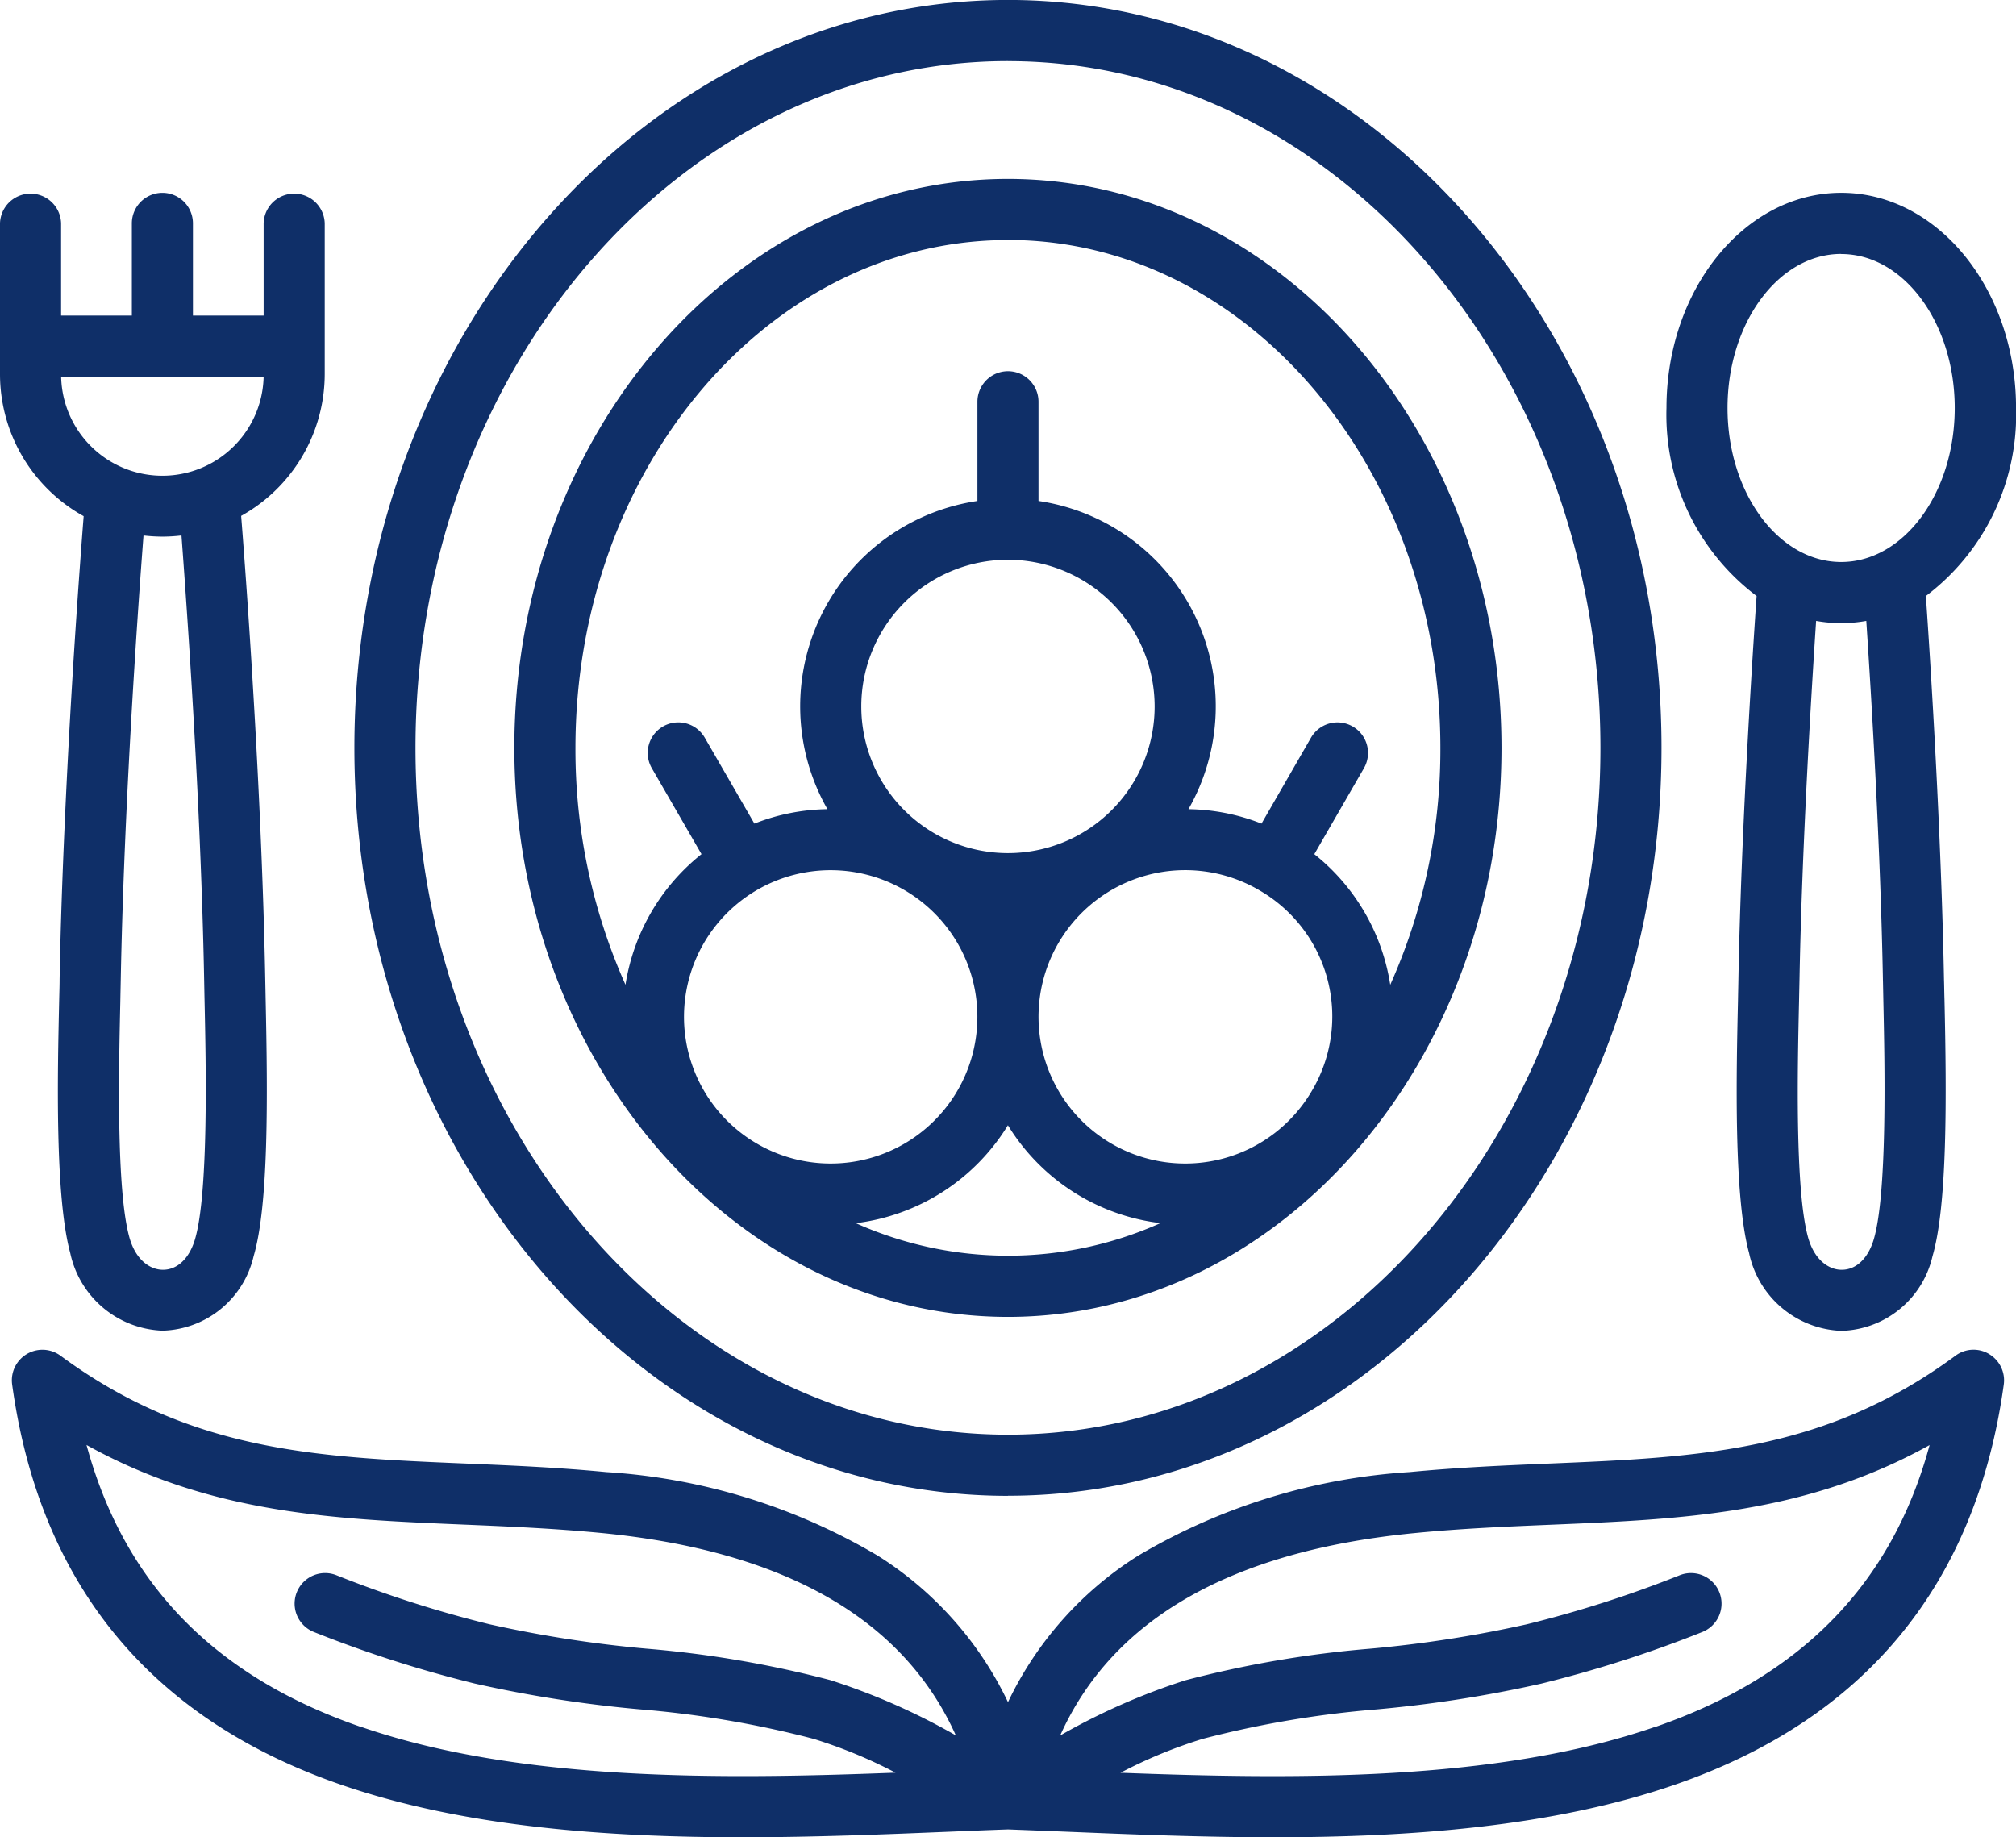
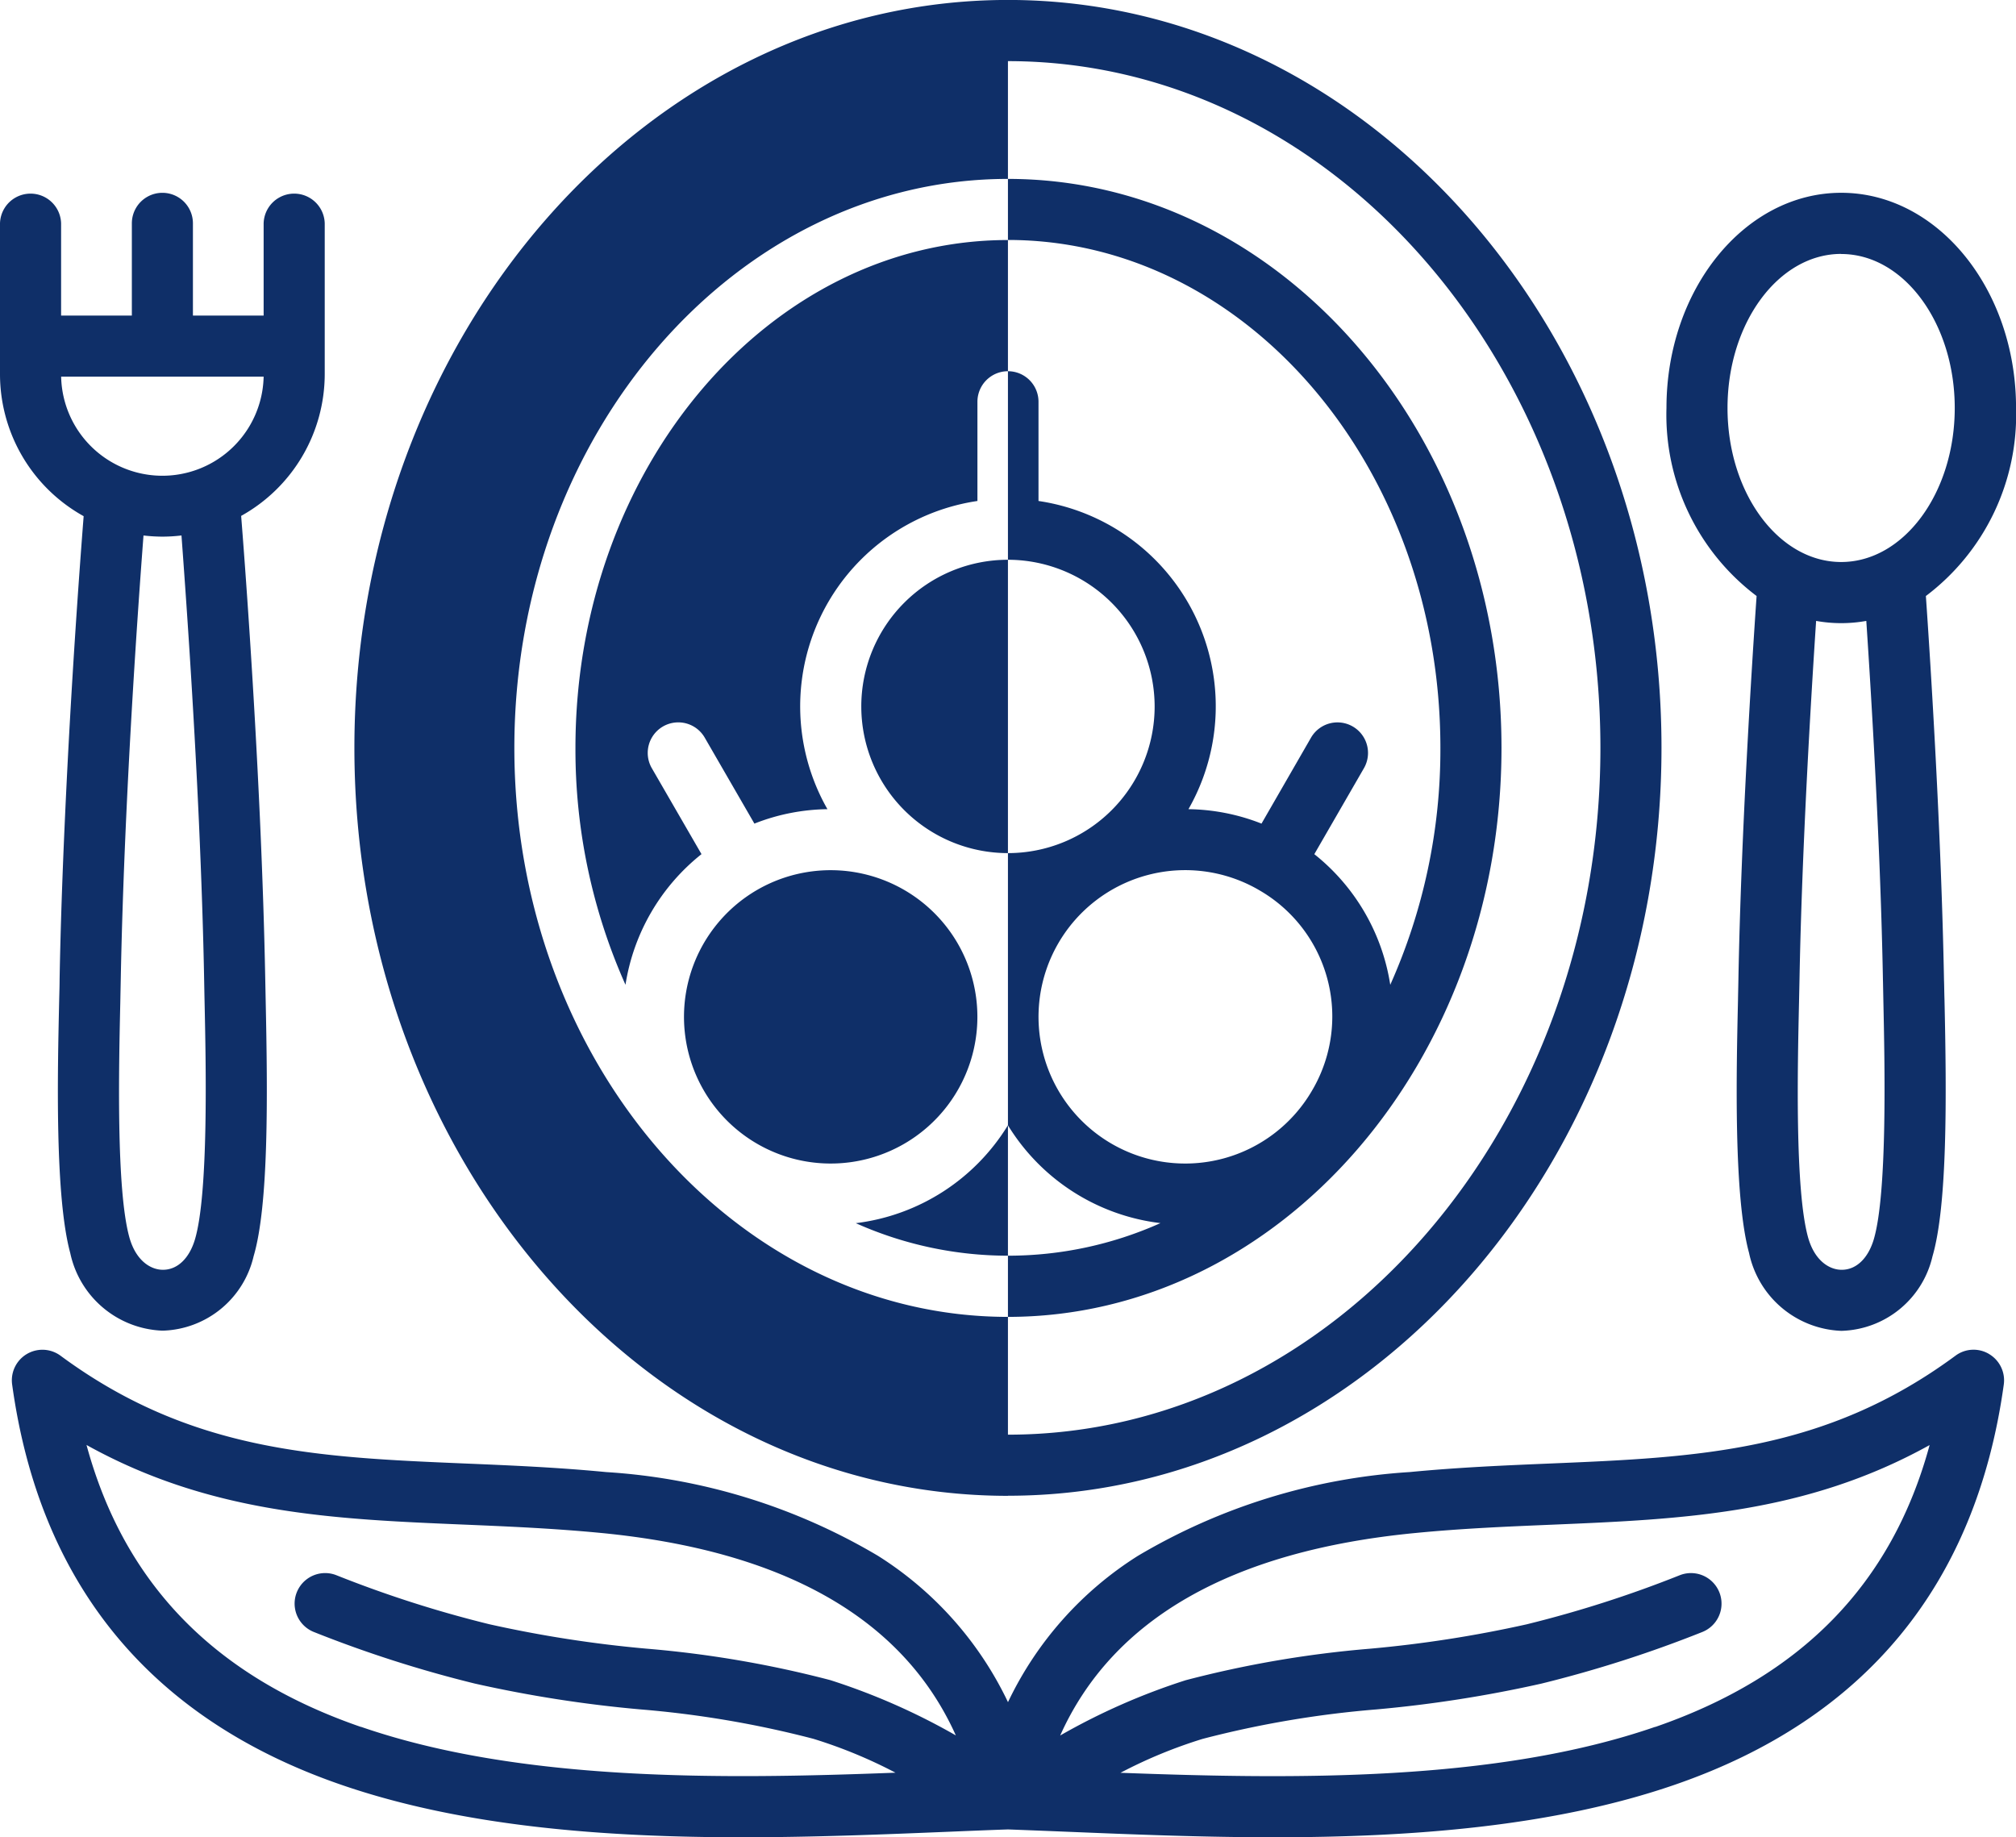
<svg xmlns="http://www.w3.org/2000/svg" width="87.871" height="80.078" viewBox="0 0 87.871 80.078">
-   <path id="Tracé_9209" data-name="Tracé 9209" d="M109.042,131.071c-6.946,2.4-15.769,2.283-23.3,2a20.9,20.9,0,0,1,3.582-1.478,44.178,44.178,0,0,1,7.576-1.284,55.31,55.31,0,0,0,7.181-1.123,53.277,53.277,0,0,0,7.02-2.251,1.331,1.331,0,1,0-.987-2.473,50.683,50.683,0,0,1-6.667,2.138,53.086,53.086,0,0,1-6.841,1.064,46.928,46.928,0,0,0-8.021,1.372,28.405,28.405,0,0,0-5.472,2.41c2.284-5.09,7.478-8.055,15.491-8.827,2.054-.2,4.053-.282,5.986-.363,5.634-.237,11-.462,16.419-3.469-1.645,6.05-5.583,10.084-11.962,12.288Zm-56.411,0c-6.38-2.2-10.313-6.238-11.957-12.288,5.413,3.006,10.778,3.232,16.414,3.469,1.933.081,3.929.166,5.985.363,8.013.771,13.205,3.736,15.492,8.827a28.449,28.449,0,0,0-5.473-2.41,46.958,46.958,0,0,0-8.024-1.372,53.054,53.054,0,0,1-6.839-1.064,50.561,50.561,0,0,1-6.669-2.138,1.331,1.331,0,0,0-.985,2.473,53.185,53.185,0,0,0,7.021,2.251,55.18,55.18,0,0,0,7.18,1.123,44.155,44.155,0,0,1,7.575,1.284,20.975,20.975,0,0,1,3.583,1.478c-7.534.288-16.357.4-23.3-2ZM123.6,114.818a1.318,1.318,0,0,0-1.463.073c-5.691,4.2-11.239,4.431-17.665,4.7-1.966.082-4,.168-6.127.373A26.463,26.463,0,0,0,86.5,123.616a15.3,15.3,0,0,0-5.662,6.377,15.312,15.312,0,0,0-5.664-6.377,26.439,26.439,0,0,0-11.845-3.651c-2.125-.205-4.161-.291-6.128-.373-6.424-.27-11.973-.5-17.66-4.7a1.332,1.332,0,0,0-2.109,1.254c1.2,8.707,6.027,14.575,14.33,17.443,5.322,1.838,11.533,2.293,17.49,2.293,3.139,0,6.206-.126,9.034-.242.869-.036,1.722-.071,2.552-.1.829.031,1.681.065,2.552.1,2.828.116,5.894.242,9.032.242,5.957,0,12.17-.455,17.49-2.293,8.305-2.867,13.123-8.736,14.33-17.443a1.332,1.332,0,0,0-.641-1.326Zm-75.206-42.6a4.414,4.414,0,0,1-8.826,0ZM45.572,91.6c.113,2.526.192,4.87.23,6.967.005.256.01.547.017.863.059,2.714.179,8.359-.416,10.384-.246.836-.766,1.333-1.394,1.333H44c-.52,0-1.177-.385-1.463-1.431-.571-2.09-.454-7.39-.39-10.237.006-.35.014-.673.019-.958.04-2.12.119-4.5.236-7.062.238-5.2.565-9.812.756-12.317a7.288,7.288,0,0,0,.826.05,7.105,7.105,0,0,0,.829-.051C45,81.665,45.334,86.342,45.572,91.6ZM40.549,78.3c-.18,2.316-.55,7.329-.809,13.035-.119,2.59-.2,4.99-.239,7.135,0,.282-.011.6-.019.948-.072,3.192-.188,8.533.483,11A4.275,4.275,0,0,0,43.97,113.8h.04a4.193,4.193,0,0,0,3.948-3.246c.658-2.233.615-6.947.524-11.191-.006-.314-.012-.6-.017-.855-.04-2.121-.118-4.489-.233-7.039-.261-5.767-.633-10.843-.818-13.181a7.08,7.08,0,0,0,3.643-6.184V65.537a1.332,1.332,0,0,0-2.663,0v4.02H45.312v-4.02a1.331,1.331,0,0,0-2.662,0v4.02H39.566v-4.02a1.332,1.332,0,0,0-2.663,0v6.572A7.08,7.08,0,0,0,40.549,78.3Zm76.605-11.427c2.729,0,4.95,3.011,4.95,6.712s-2.221,6.713-4.95,6.713-4.954-3.012-4.954-6.713S114.422,66.869,117.154,66.869Zm1.822,31.694c.005.256.011.547.017.863.059,2.714.179,8.359-.416,10.384-.246.835-.767,1.333-1.394,1.333h-.013c-.52,0-1.177-.385-1.464-1.431-.569-2.09-.453-7.388-.389-10.234.007-.352.014-.675.02-.961.106-5.741.5-12.259.725-15.656a6.174,6.174,0,0,0,2.187,0c.228,3.407.622,9.948.726,15.7Zm-5.509-16.782c-.21,3.048-.674,10.331-.792,16.686-.005.283-.013.6-.019.951-.072,3.191-.188,8.531.483,10.993a4.276,4.276,0,0,0,4.006,3.393h.04a4.19,4.19,0,0,0,3.949-3.246c.652-2.233.619-6.947.523-11.191-.011-.314-.011-.6-.021-.855-.118-6.369-.577-13.68-.79-16.736a9.893,9.893,0,0,0,3.93-8.2c0-5.169-3.417-9.375-7.62-9.375s-7.617,4.206-7.617,9.375a9.89,9.89,0,0,0,3.929,8.2ZM80.836,66.261c10.393,0,18.849,9.931,18.849,22.136A25.106,25.106,0,0,1,97.5,98.726a9.043,9.043,0,0,0-3.31-5.694l2.162-3.746a1.331,1.331,0,1,0-2.306-1.332L91.888,91.7a8.983,8.983,0,0,0-3.184-.629,9.045,9.045,0,0,0-6.536-13.433V73.313a1.331,1.331,0,1,0-2.662,0v4.325a9.049,9.049,0,0,0-6.538,13.433,8.978,8.978,0,0,0-3.183.629L67.62,87.953a1.331,1.331,0,0,0-2.306,1.332l2.165,3.746a9.054,9.054,0,0,0-3.313,5.694A25.123,25.123,0,0,1,61.985,88.4c0-12.206,8.457-22.136,18.851-22.136ZM74.2,109.116a9.062,9.062,0,0,0,6.635-4.268,9.061,9.061,0,0,0,6.648,4.265,16.24,16.24,0,0,1-13.283,0Zm17.56-14.531A6.394,6.394,0,1,0,94.1,103.32a6.348,6.348,0,0,0-2.342-8.735ZM80.836,80.2a6.393,6.393,0,1,0,6.394,6.393A6.4,6.4,0,0,0,80.836,80.2ZM69.913,94.585a6.394,6.394,0,1,0,8.735,2.341A6.4,6.4,0,0,0,69.913,94.585ZM80.836,113.2c11.861,0,21.512-11.125,21.512-24.8S92.7,63.6,80.836,63.6,59.322,74.724,59.322,88.4,68.973,113.2,80.836,113.2Zm0-54.733c14.24,0,25.824,13.427,25.824,29.933s-11.584,29.934-25.824,29.934S55.013,104.9,55.013,88.4,66.6,58.465,80.836,58.465Zm0,62.529c15.707,0,28.486-14.622,28.486-32.6S96.544,55.8,80.836,55.8,52.35,70.425,52.35,88.4s12.779,32.6,28.486,32.6Z" transform="translate(-36.903 -55.802)" fill="#0f2f68" fill-rule="evenodd" />
+   <path id="Tracé_9209" data-name="Tracé 9209" d="M109.042,131.071c-6.946,2.4-15.769,2.283-23.3,2a20.9,20.9,0,0,1,3.582-1.478,44.178,44.178,0,0,1,7.576-1.284,55.31,55.31,0,0,0,7.181-1.123,53.277,53.277,0,0,0,7.02-2.251,1.331,1.331,0,1,0-.987-2.473,50.683,50.683,0,0,1-6.667,2.138,53.086,53.086,0,0,1-6.841,1.064,46.928,46.928,0,0,0-8.021,1.372,28.405,28.405,0,0,0-5.472,2.41c2.284-5.09,7.478-8.055,15.491-8.827,2.054-.2,4.053-.282,5.986-.363,5.634-.237,11-.462,16.419-3.469-1.645,6.05-5.583,10.084-11.962,12.288Zm-56.411,0c-6.38-2.2-10.313-6.238-11.957-12.288,5.413,3.006,10.778,3.232,16.414,3.469,1.933.081,3.929.166,5.985.363,8.013.771,13.205,3.736,15.492,8.827a28.449,28.449,0,0,0-5.473-2.41,46.958,46.958,0,0,0-8.024-1.372,53.054,53.054,0,0,1-6.839-1.064,50.561,50.561,0,0,1-6.669-2.138,1.331,1.331,0,0,0-.985,2.473,53.185,53.185,0,0,0,7.021,2.251,55.18,55.18,0,0,0,7.18,1.123,44.155,44.155,0,0,1,7.575,1.284,20.975,20.975,0,0,1,3.583,1.478c-7.534.288-16.357.4-23.3-2ZM123.6,114.818a1.318,1.318,0,0,0-1.463.073c-5.691,4.2-11.239,4.431-17.665,4.7-1.966.082-4,.168-6.127.373A26.463,26.463,0,0,0,86.5,123.616a15.3,15.3,0,0,0-5.662,6.377,15.312,15.312,0,0,0-5.664-6.377,26.439,26.439,0,0,0-11.845-3.651c-2.125-.205-4.161-.291-6.128-.373-6.424-.27-11.973-.5-17.66-4.7a1.332,1.332,0,0,0-2.109,1.254c1.2,8.707,6.027,14.575,14.33,17.443,5.322,1.838,11.533,2.293,17.49,2.293,3.139,0,6.206-.126,9.034-.242.869-.036,1.722-.071,2.552-.1.829.031,1.681.065,2.552.1,2.828.116,5.894.242,9.032.242,5.957,0,12.17-.455,17.49-2.293,8.305-2.867,13.123-8.736,14.33-17.443a1.332,1.332,0,0,0-.641-1.326Zm-75.206-42.6a4.414,4.414,0,0,1-8.826,0ZM45.572,91.6c.113,2.526.192,4.87.23,6.967.005.256.01.547.017.863.059,2.714.179,8.359-.416,10.384-.246.836-.766,1.333-1.394,1.333H44c-.52,0-1.177-.385-1.463-1.431-.571-2.09-.454-7.39-.39-10.237.006-.35.014-.673.019-.958.04-2.12.119-4.5.236-7.062.238-5.2.565-9.812.756-12.317a7.288,7.288,0,0,0,.826.05,7.105,7.105,0,0,0,.829-.051C45,81.665,45.334,86.342,45.572,91.6ZM40.549,78.3c-.18,2.316-.55,7.329-.809,13.035-.119,2.59-.2,4.99-.239,7.135,0,.282-.011.6-.019.948-.072,3.192-.188,8.533.483,11A4.275,4.275,0,0,0,43.97,113.8h.04a4.193,4.193,0,0,0,3.948-3.246c.658-2.233.615-6.947.524-11.191-.006-.314-.012-.6-.017-.855-.04-2.121-.118-4.489-.233-7.039-.261-5.767-.633-10.843-.818-13.181a7.08,7.08,0,0,0,3.643-6.184V65.537a1.332,1.332,0,0,0-2.663,0v4.02H45.312v-4.02a1.331,1.331,0,0,0-2.662,0v4.02H39.566v-4.02a1.332,1.332,0,0,0-2.663,0v6.572A7.08,7.08,0,0,0,40.549,78.3Zm76.605-11.427c2.729,0,4.95,3.011,4.95,6.712s-2.221,6.713-4.95,6.713-4.954-3.012-4.954-6.713S114.422,66.869,117.154,66.869Zm1.822,31.694c.005.256.011.547.017.863.059,2.714.179,8.359-.416,10.384-.246.835-.767,1.333-1.394,1.333h-.013c-.52,0-1.177-.385-1.464-1.431-.569-2.09-.453-7.388-.389-10.234.007-.352.014-.675.02-.961.106-5.741.5-12.259.725-15.656a6.174,6.174,0,0,0,2.187,0c.228,3.407.622,9.948.726,15.7Zm-5.509-16.782c-.21,3.048-.674,10.331-.792,16.686-.005.283-.013.6-.019.951-.072,3.191-.188,8.531.483,10.993a4.276,4.276,0,0,0,4.006,3.393h.04a4.19,4.19,0,0,0,3.949-3.246c.652-2.233.619-6.947.523-11.191-.011-.314-.011-.6-.021-.855-.118-6.369-.577-13.68-.79-16.736a9.893,9.893,0,0,0,3.93-8.2c0-5.169-3.417-9.375-7.62-9.375s-7.617,4.206-7.617,9.375a9.89,9.89,0,0,0,3.929,8.2ZM80.836,66.261c10.393,0,18.849,9.931,18.849,22.136A25.106,25.106,0,0,1,97.5,98.726a9.043,9.043,0,0,0-3.31-5.694l2.162-3.746a1.331,1.331,0,1,0-2.306-1.332L91.888,91.7a8.983,8.983,0,0,0-3.184-.629,9.045,9.045,0,0,0-6.536-13.433V73.313a1.331,1.331,0,1,0-2.662,0v4.325a9.049,9.049,0,0,0-6.538,13.433,8.978,8.978,0,0,0-3.183.629L67.62,87.953a1.331,1.331,0,0,0-2.306,1.332l2.165,3.746a9.054,9.054,0,0,0-3.313,5.694A25.123,25.123,0,0,1,61.985,88.4c0-12.206,8.457-22.136,18.851-22.136ZM74.2,109.116a9.062,9.062,0,0,0,6.635-4.268,9.061,9.061,0,0,0,6.648,4.265,16.24,16.24,0,0,1-13.283,0Zm17.56-14.531A6.394,6.394,0,1,0,94.1,103.32a6.348,6.348,0,0,0-2.342-8.735ZM80.836,80.2a6.393,6.393,0,1,0,6.394,6.393A6.4,6.4,0,0,0,80.836,80.2ZM69.913,94.585a6.394,6.394,0,1,0,8.735,2.341A6.4,6.4,0,0,0,69.913,94.585ZM80.836,113.2c11.861,0,21.512-11.125,21.512-24.8S92.7,63.6,80.836,63.6,59.322,74.724,59.322,88.4,68.973,113.2,80.836,113.2Zm0-54.733c14.24,0,25.824,13.427,25.824,29.933s-11.584,29.934-25.824,29.934Zm0,62.529c15.707,0,28.486-14.622,28.486-32.6S96.544,55.8,80.836,55.8,52.35,70.425,52.35,88.4s12.779,32.6,28.486,32.6Z" transform="translate(-36.903 -55.802)" fill="#0f2f68" fill-rule="evenodd" />
</svg>